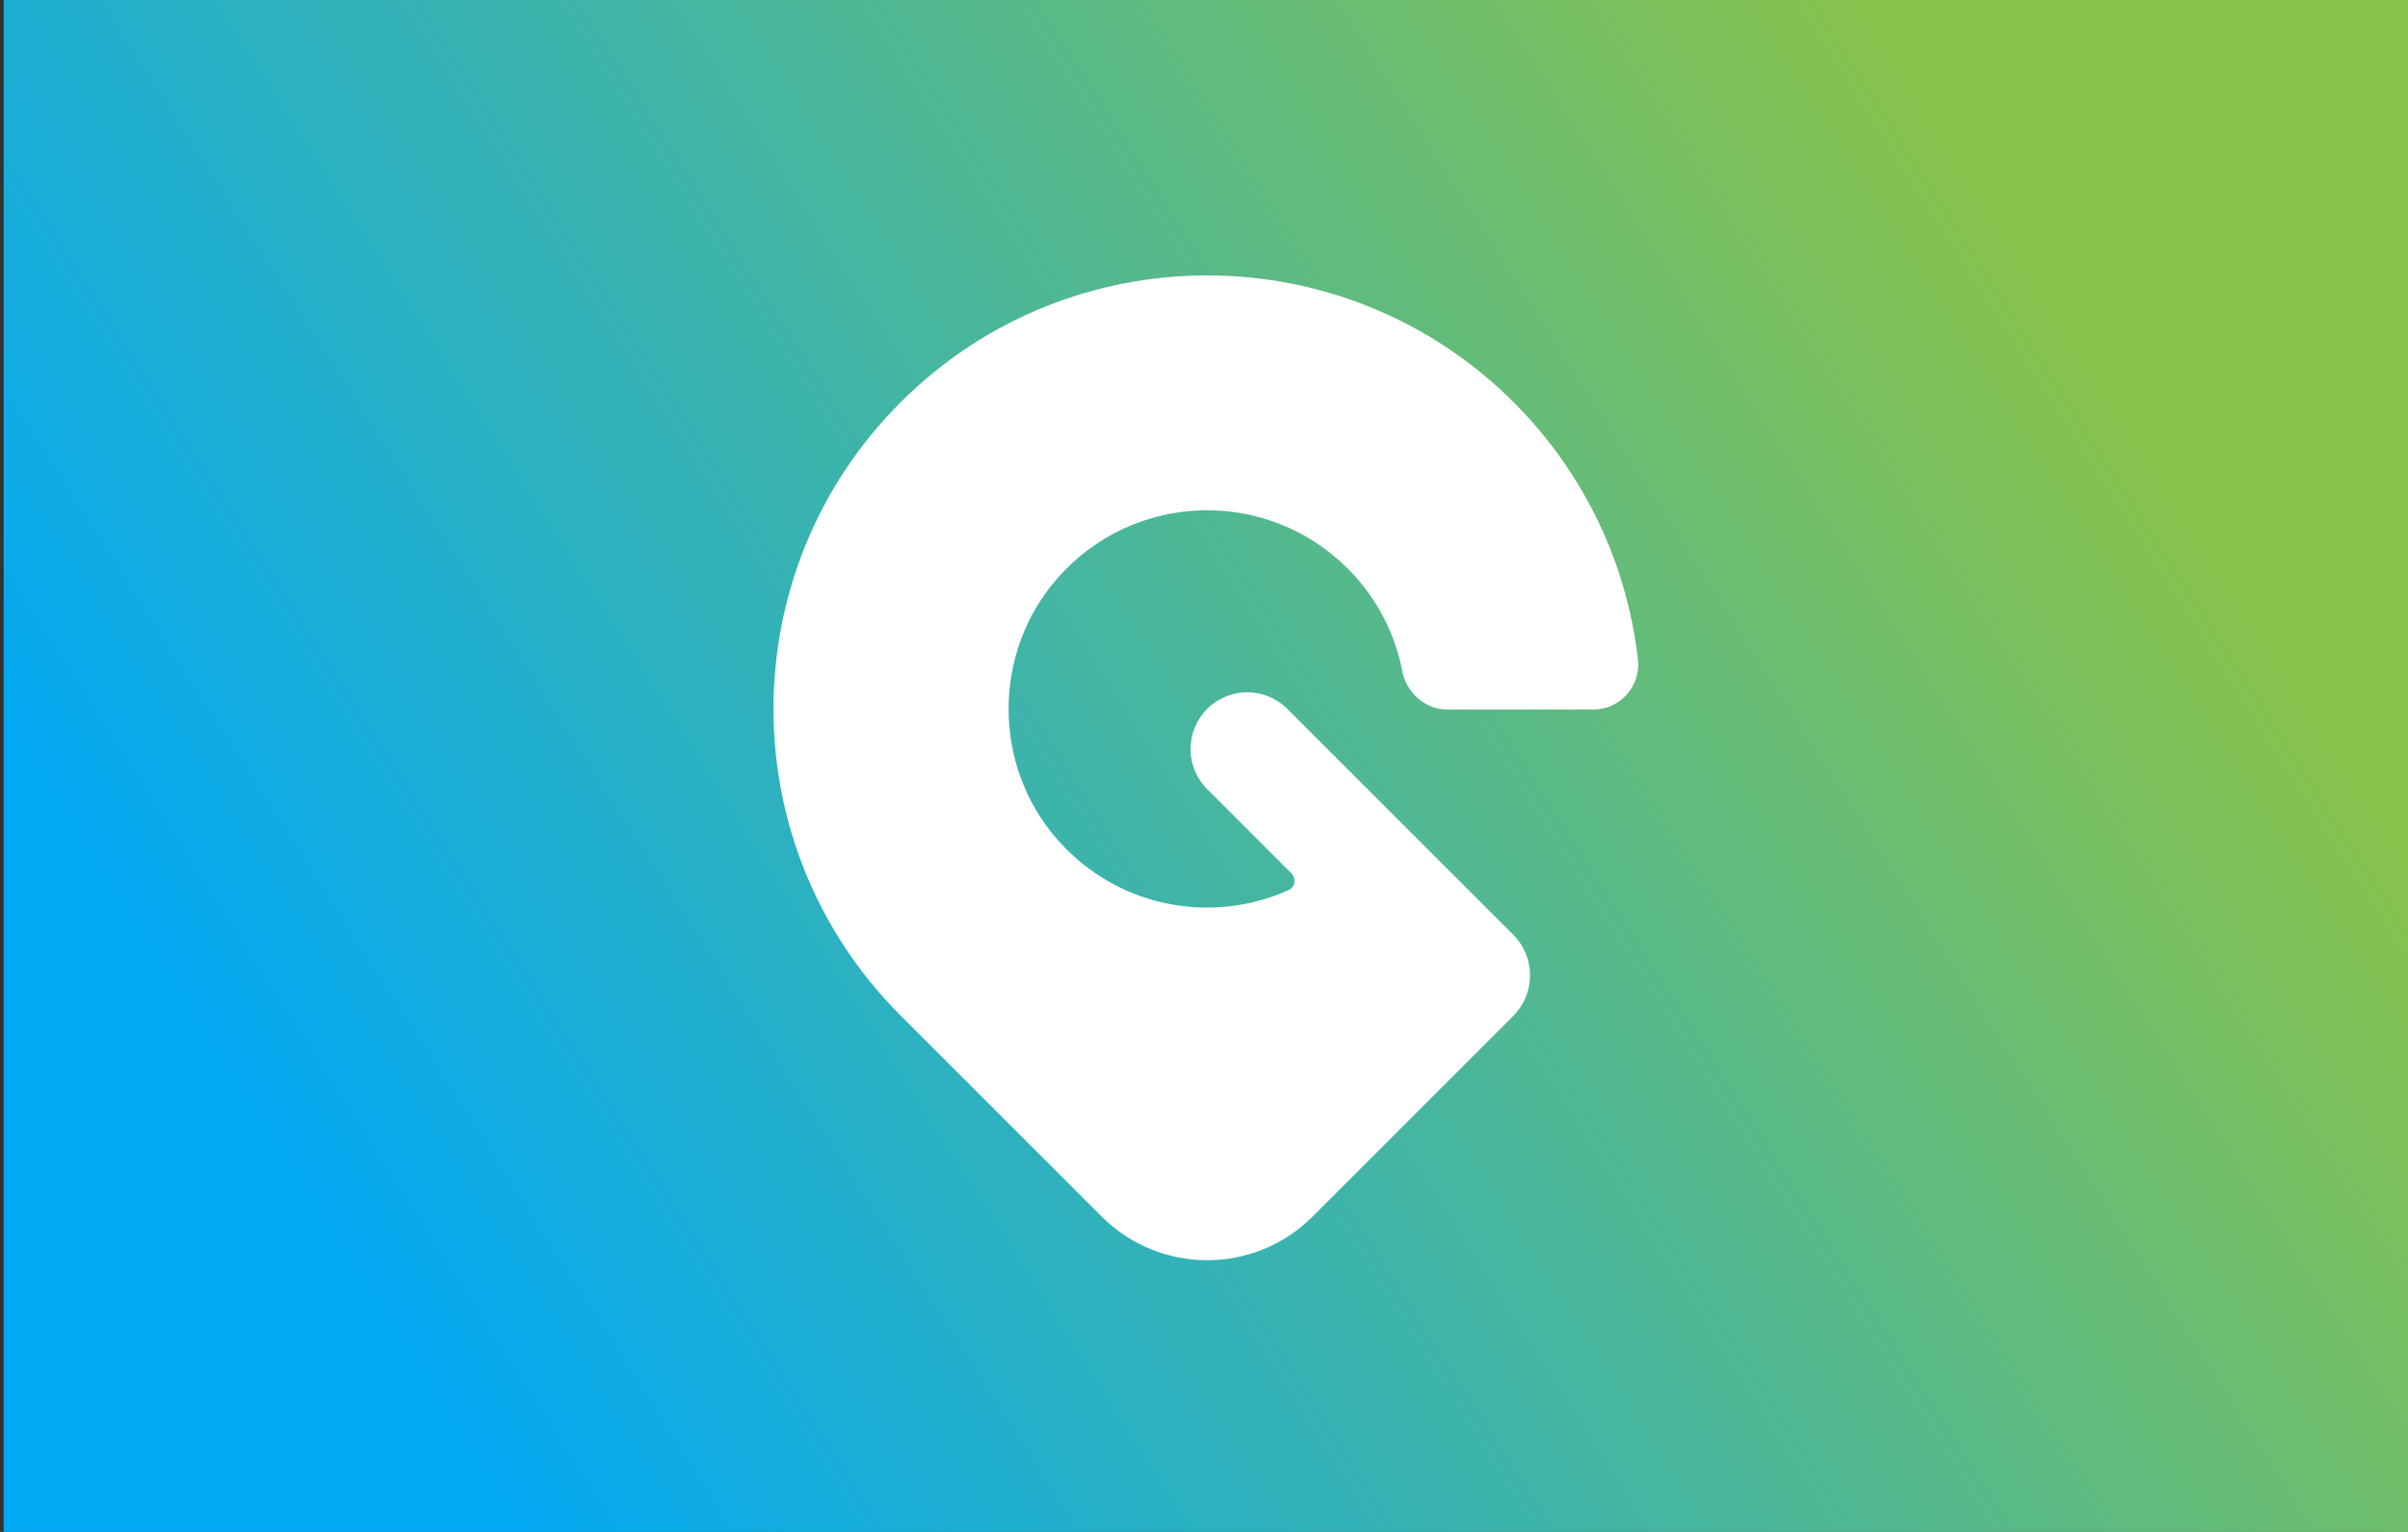
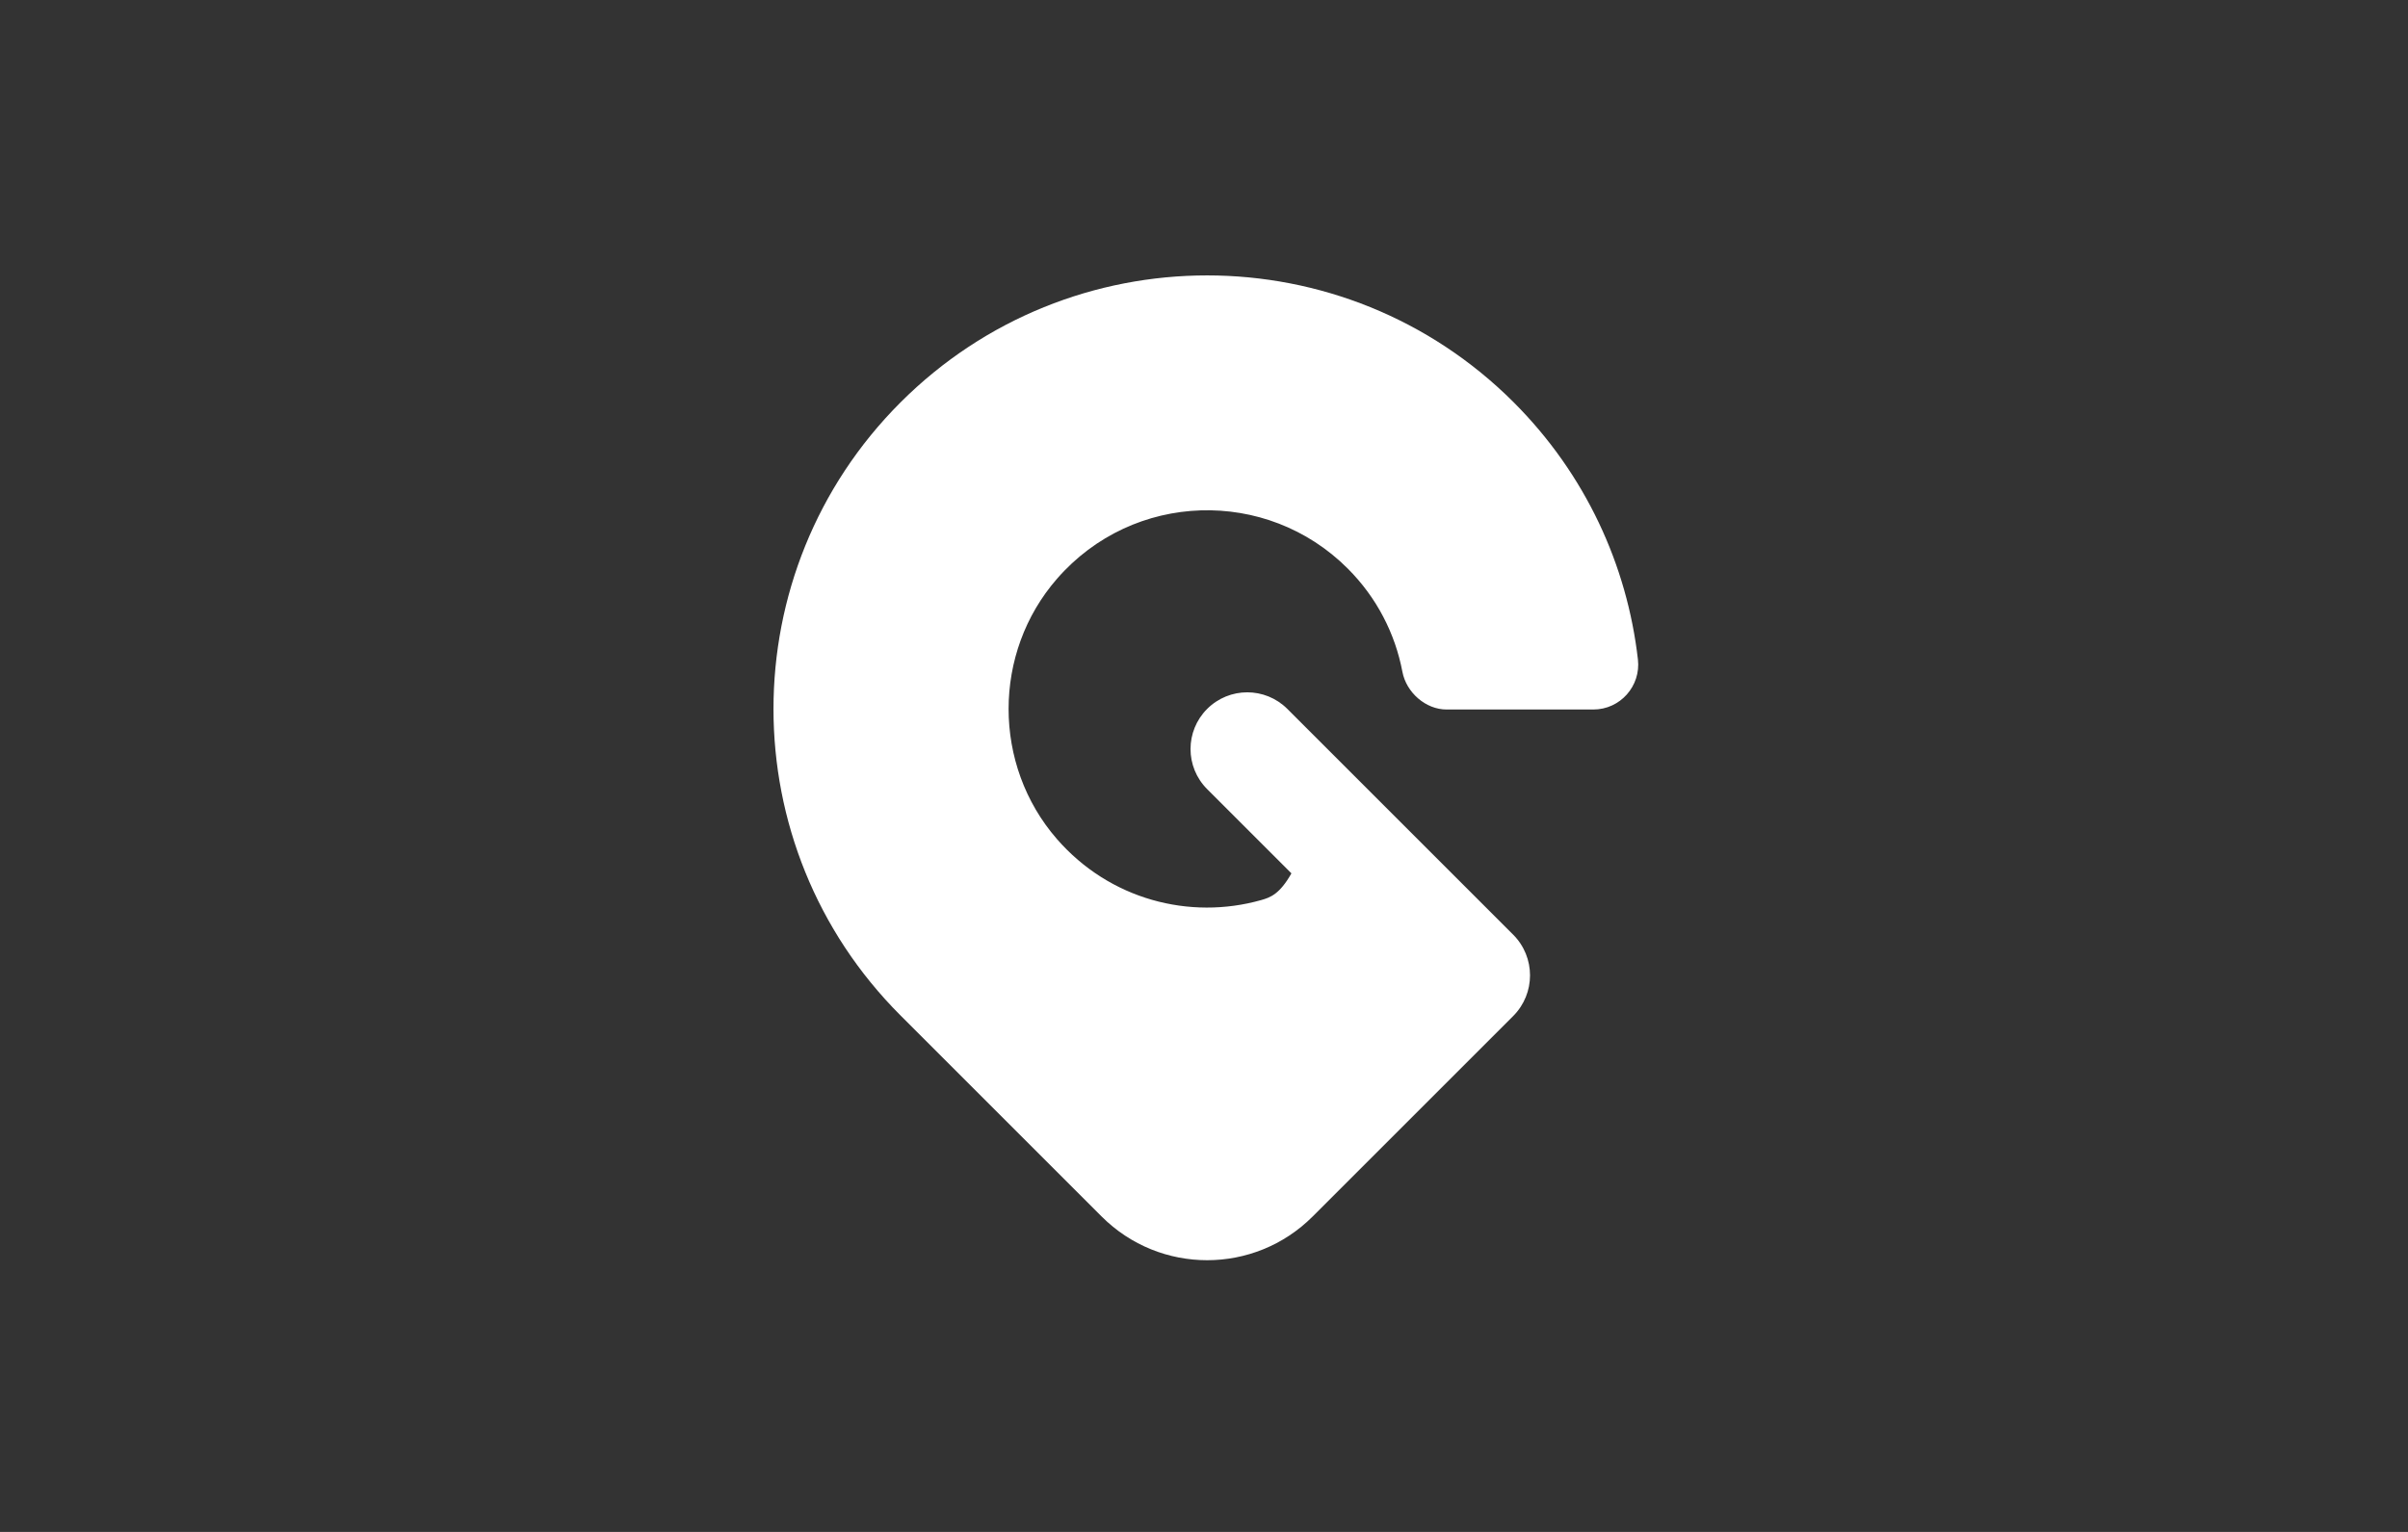
<svg xmlns="http://www.w3.org/2000/svg" width="220px" height="140px" viewBox="0 0 220 140" version="1.1">
  <rect x="0" y="0" width="220" height="140" fill="#333333" stroke="none" />
  <title>Logo Colored Background</title>
  <defs>
    <linearGradient x1="7.836%" y1="67.075%" x2="92.164%" y2="32.926%" id="linearGradient-1">
      <stop stop-color="#03A9F4" offset="0%" />
      <stop stop-color="#8AC349" offset="100%" />
    </linearGradient>
  </defs>
  <g id="Logo-Colored-Background" stroke="none" stroke-width="1" fill="none" fill-rule="evenodd">
    <g id="Logo" transform="translate(0.337, 0)">
-       <polygon id="Fill-1" fill="url(#linearGradient-1)" points="0 2.10803597e-13 0 140 220 140 220 0" />
-       <path d="M149.307,60.269 C148.326,51.687 144.545,43.36 137.965,36.775 C130.232,29.041 120.091,25.169 109.95,25.169 C99.809,25.169 89.669,29.041 81.935,36.775 C74.202,44.508 70.33,54.649 70.33,64.79 C70.33,74.931 74.202,85.066 81.935,92.799 L100.313,111.177 C105.635,116.5 114.265,116.5 119.587,111.177 L137.909,92.857 C139.963,90.802 139.963,87.471 137.909,85.417 L117.279,64.788 C115.255,62.764 111.975,62.764 109.95,64.788 C107.927,66.811 107.927,70.093 109.95,72.116 L117.65,79.815 C118.11,80.275 117.992,81.071 117.4,81.339 C116.577,81.713 115.732,82.021 114.873,82.261 C108.372,84.095 101.053,82.227 96.221,76.674 C90.338,69.906 90.338,59.657 96.232,52.895 C103.216,44.872 115.395,44.559 122.788,51.952 C125.466,54.627 127.133,57.931 127.789,61.391 C128.146,63.279 129.906,64.841 131.826,64.841 L145.236,64.841 C147.685,64.841 149.585,62.702 149.307,60.269" id="Fill-4" fill="#FFFFFF" />
+       <path d="M149.307,60.269 C148.326,51.687 144.545,43.36 137.965,36.775 C130.232,29.041 120.091,25.169 109.95,25.169 C99.809,25.169 89.669,29.041 81.935,36.775 C74.202,44.508 70.33,54.649 70.33,64.79 C70.33,74.931 74.202,85.066 81.935,92.799 L100.313,111.177 C105.635,116.5 114.265,116.5 119.587,111.177 L137.909,92.857 C139.963,90.802 139.963,87.471 137.909,85.417 L117.279,64.788 C115.255,62.764 111.975,62.764 109.95,64.788 C107.927,66.811 107.927,70.093 109.95,72.116 L117.65,79.815 C116.577,81.713 115.732,82.021 114.873,82.261 C108.372,84.095 101.053,82.227 96.221,76.674 C90.338,69.906 90.338,59.657 96.232,52.895 C103.216,44.872 115.395,44.559 122.788,51.952 C125.466,54.627 127.133,57.931 127.789,61.391 C128.146,63.279 129.906,64.841 131.826,64.841 L145.236,64.841 C147.685,64.841 149.585,62.702 149.307,60.269" id="Fill-4" fill="#FFFFFF" />
    </g>
  </g>
</svg>